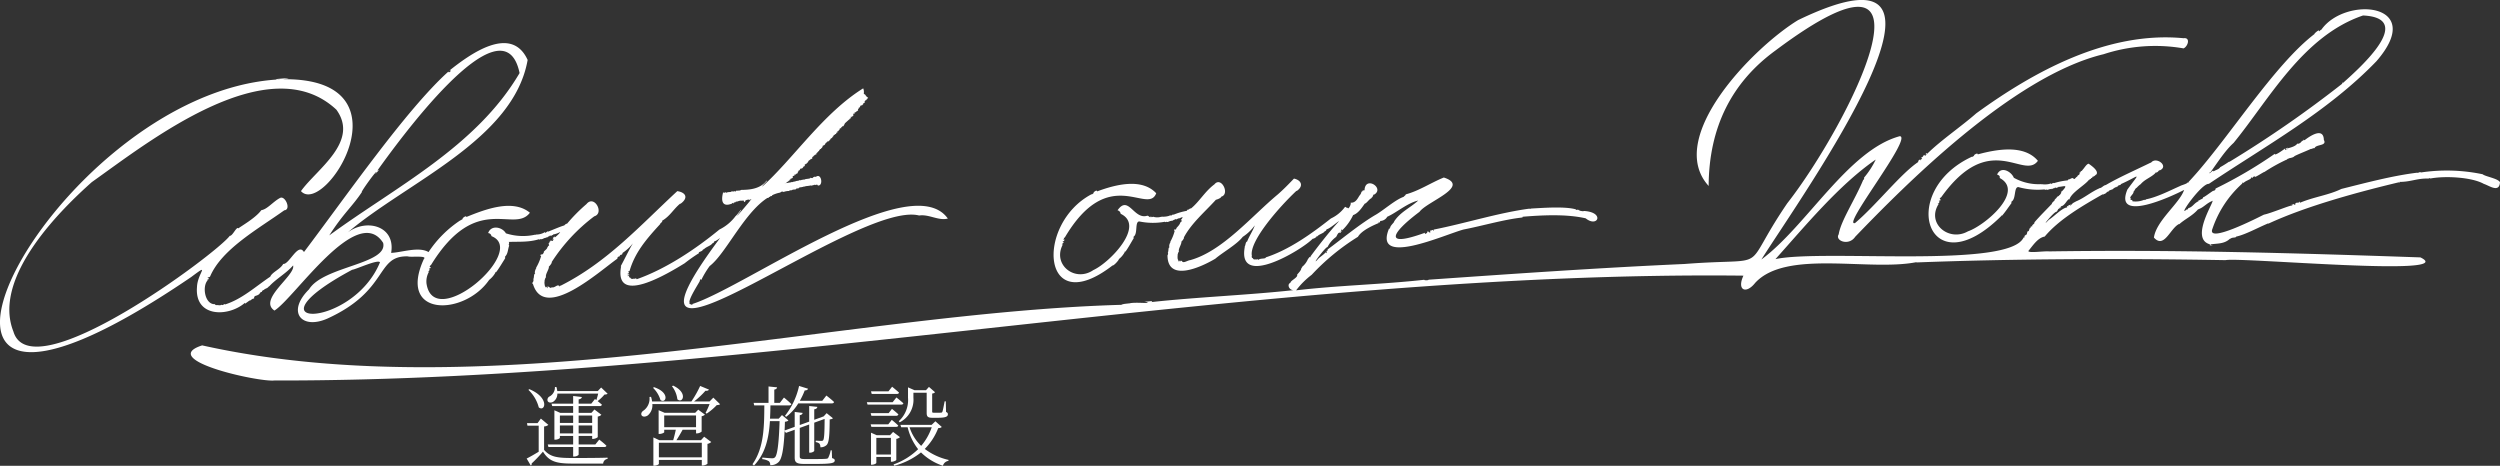
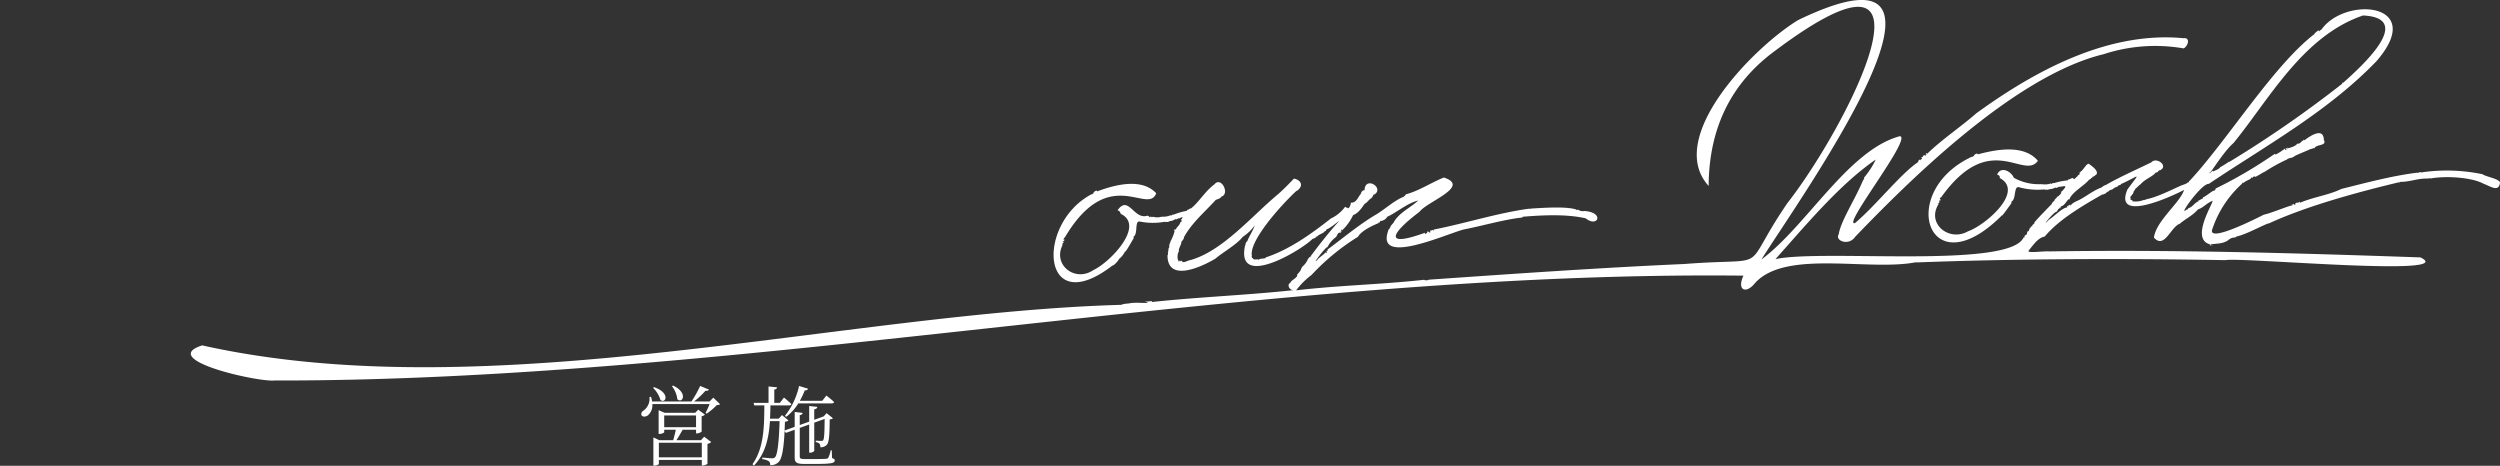
<svg xmlns="http://www.w3.org/2000/svg" width="573.231" height="106.797" viewBox="0 0 573.231 106.797">
  <rect x="0" y="0" width="573.231" height="106.797" fill="#333333" stroke="none" />
  <defs>
    <style>.cls-1{fill:#fff;}</style>
  </defs>
  <g id="レイヤー_2" data-name="レイヤー 2">
    <g id="like_a_family" data-name="like a family">
-       <path class="cls-1" d="M124.757,103.156c1.42,1.62,2.981,1.86,6.482,1.86,2.4,0,5.622,0,8.082-.08v.28a1.156,1.156,0,0,0-1.021,1.08h-7.041c-3.7,0-5.341-.46-6.761-2.74a31.2,31.2,0,0,1-2.6,2.72.374.374,0,0,1-.2.461l-.94-1.6c.661-.32,1.741-.94,2.76-1.56V97.6h-2.58l-.1-.58h2.419l.76-1.041,1.721,1.441a1.645,1.645,0,0,1-.981.36Zm-3.38-13.923c4.741,1.98,3.6,5.321,2.16,4.181a8.435,8.435,0,0,0-2.38-4.021Zm6.422,1.02a2.19,2.19,0,0,1-.941,1.86c-.46.281-1.1.281-1.3-.2a.864.864,0,0,1,.52-1.041,2.374,2.374,0,0,0,1.16-2.14h.34a4.475,4.475,0,0,1,.2.94h9.281l.78-.82,1.481,1.42c-.14.14-.341.18-.72.2a10.263,10.263,0,0,1-1.56,1.5c.32.259.679.56.98.819a.479.479,0,0,1-.52.321h-4.822v1.56H135.6l.7-.78,1.6,1.22a1.556,1.556,0,0,1-.84.4V100.2c-.019.14-.66.44-1.08.44h-.2v-.68h-3.1v1.96H136.5l.9-1.12a19.255,19.255,0,0,1,1.641,1.381c-.02.219-.22.32-.481.32h-5.881v1.72c0,.16-.519.46-1.019.46h-.24V102.5h-5.663l-.16-.581h5.823v-1.96h-3.041v.44c0,.12-.54.42-1.061.42h-.2V94.074l1.359.6h2.942v-1.56h-4.8l-.16-.56h4.961V90.793l2,.24c-.061.26-.221.46-.741.54v.981h2.9l.84-1.061.32.24c.141-.4.3-.98.42-1.48Zm.58,5.021v1.7h3.041v-1.7Zm3.041,4.1v-1.82h-3.041v1.82Zm1.259-4.1v1.7h3.1v-1.7Zm3.1,4.1v-1.82h-3.1v1.82Z" />
      <path class="cls-1" d="M165.121,92.694a1.32,1.32,0,0,1-.76.179,13.1,13.1,0,0,1-2.32,1.961l-.261-.16a19.61,19.61,0,0,0,.921-2.02H149.578a3.039,3.039,0,0,1-1.021,2.58c-.5.36-1.219.42-1.46-.04-.179-.42.08-.82.5-1.08a3.377,3.377,0,0,0,1.321-3.1l.359-.02a5.531,5.531,0,0,1,.24,1.061h9.022a24.394,24.394,0,0,0,2-3.561l2.02.84c-.1.2-.38.32-.8.26a18.445,18.445,0,0,1-2.62,2.461H162.7l.859-.881Zm-15.163-3.921c3.821,1.28,2.72,3.9,1.479,2.94a6.4,6.4,0,0,0-1.7-2.78Zm11.5,11.362,1.619,1.22a1.78,1.78,0,0,1-.86.42V106.3c-.019.14-.679.441-1.1.441h-.2v-1.281h-9.842v.9c0,.141-.561.421-1.08.421h-.18V100.3l1.38.64h3.161c.22-.74.459-1.7.6-2.4H152.3v.56c0,.12-.561.4-1.1.4h-.181V94.054l1.381.6h7l.7-.72,1.541,1.14a1.418,1.418,0,0,1-.759.36v3.521a1.779,1.779,0,0,1-1.082.42h-.2v-.84h-3.08c-.4.74-.961,1.7-1.42,2.4h5.621Zm-.541,4.721v-3.34h-9.842v3.34Zm-8.621-6.9h7.3v-2.7h-7.3Zm2.04-9.542c3.52,1.66,2.161,4.221.979,3.14a6.048,6.048,0,0,0-1.24-3Z" />
      <path class="cls-1" d="M190.781,105.036c.46.14.62.28.62.54,0,.6-.72.8-4.4.8h-2.6c-1.741,0-2.182-.339-2.182-1.46V98.535l-2,.72-.32-.4c-.2,4.141-.619,6.321-1.34,7.061a2.535,2.535,0,0,1-1.961.741,1.1,1.1,0,0,0-.3-.9,3.673,3.673,0,0,0-1.521-.48l.021-.36c.68.06,1.8.16,2.2.16a.851.851,0,0,0,.7-.22c.559-.54.9-3.34,1.059-8.3h-2.219c-.24,3.78-.981,7.4-3.661,10.2l-.34-.321c2.7-3.82,2.68-8.821,2.72-13.482h-2.32l-.14-.581h3.42v-3.76l1.96.2c-.039.26-.2.44-.639.52v3.04h1.28l.94-1.22s1.06.861,1.7,1.5c-.04.2-.26.3-.52.3h-4.281c-.02,1.02-.04,2.04-.1,3.04h2l.741-.82,1.48,1.22c-.141.181-.381.26-.8.32-.019.721-.039,1.381-.08,2l2.32-.84V94.454l1.821.22c-.039.26-.22.46-.66.52v2.261l2.161-.781v-3.58l1.88.2c-.06.28-.22.48-.72.56v2.4l2.1-.76.081-.04.66-.72,1.439,1.16c-.119.16-.34.22-.74.28-.02,4.021-.18,5.342-.719,5.882a1.974,1.974,0,0,1-1.421.5,1.267,1.267,0,0,0-.219-.84,1.574,1.574,0,0,0-.841-.341v-.339c.38.02.94.059,1.22.059.24,0,.361-.02.46-.119.26-.3.34-1.561.36-4.922l-2.38.861v6.441c0,.16-.5.44-.921.44h-.239V97.334l-2.161.781v6.541c0,.44.16.6,1.14.6h2.521c1.14,0,2.06-.02,2.36-.06.26-.02.381-.06.481-.18a5.839,5.839,0,0,0,.58-1.76h.259Zm-10.8-9.682a16.841,16.841,0,0,0,3.24-6.861l2.061.64c-.08.24-.34.4-.76.38a17.423,17.423,0,0,1-1.12,2.381h5.142l.939-1.2s1.1.84,1.761,1.48c-.06.221-.24.321-.521.321h-7.681a11.249,11.249,0,0,1-2.781,3.08Z" />
-       <path class="cls-1" d="M205.539,91.133s1,.781,1.6,1.341c-.059.22-.24.3-.519.3h-7.7l-.161-.56h5.921Zm-1.782,3.6.761-.98s.92.72,1.48,1.26a.478.478,0,0,1-.52.32H199.8l-.161-.6Zm-3.96,3.141-.161-.581h4.041l.8-1.02a18.584,18.584,0,0,1,1.481,1.3c-.04.2-.221.3-.481.3Zm.08-7.542-.161-.6h4l.84-1.06s.96.78,1.58,1.34c-.04.22-.24.32-.519.32Zm5.641,15.123c0,.12-.639.42-1.059.42h-.181v-1.1h-3.341v1.361c0,.139-.519.42-1.04.42h-.181V99.215l1.321.58h3.041l.7-.76,1.581,1.2a1.652,1.652,0,0,1-.841.4Zm-1.24-1.24V100.4h-3.341v3.821Zm11.663-6.322c-.16.181-.381.241-.82.281a13.678,13.678,0,0,1-3.081,4.761,14.186,14.186,0,0,0,5.461,2.52l-.04.22a1.562,1.562,0,0,0-1.26,1.121,12.9,12.9,0,0,1-5.022-3.061,16.669,16.669,0,0,1-6.14,3.061l-.16-.3a15.579,15.579,0,0,0,5.64-3.5,13.032,13.032,0,0,1-2.4-5.021h-1.481l-.179-.56h7.162l.859-.82Zm-9.863-1.319a6.539,6.539,0,0,0,2.121-5.4v-2.36l1.5.66h2.621l.68-.76,1.4,1.22a.97.97,0,0,1-.66.3v4.141c0,.2.04.26.4.26h.88a7.346,7.346,0,0,0,.78-.02c.161-.02.2-.04.281-.2.12-.3.319-1.38.52-2.4h.26l.06,2.44c.36.16.42.32.42.54,0,.54-.52.8-2.38.8H213.8c-1.121,0-1.32-.32-1.32-1.16V90.053h-3.041v1.12a5.82,5.82,0,0,1-3.14,5.661Zm2.48,1.4a10.265,10.265,0,0,0,2.661,4.261,13.076,13.076,0,0,0,2.421-4.261Z" />
-       <path class="cls-1" d="M43.836,63.525c4.575-3.418,1.45-.92,1.333,2.273-.585,7.062,7.261,6.9,10.989,3.637-.007.231.135.316.1.085.083.115.887-.666,1.189-.68l0,.089a1.083,1.083,0,0,1,.823-.486c-.072-.763.577-.536.9-.848.439-.088.387-.693.908-.669-.118-.208.428-.543.358-.375.4-.487.814-.306,1.269-.953l0,.089c1.555-1.728,3.929-3,5.5-4.823.627,2.265-8.1,7.8-4.277,10.348,4.673-2.917,19-24.8,24.925-15.518,1.173,4.894-13.739,5.345-16.983,10.643-5.23,5.161-1.772,9.376,4.237,6.695C89.268,66.549,86.1,58.547,93.534,58.787c.5.25,4.583-.269,3.657.6-6.169,13.44,9.284,13.06,14.964,4.795a5.737,5.737,0,0,0,1.478-1.733c-.168.005.112-.189.1-.015.726-.941,1.414-2.147,2.132-3.261-.31.074.2-.258-.117-.253.754-.773.628-1.47,1.015-2.655-.309-.086.2-.6-.144-.788,2.058-.108,4.574.13,6.963-.624.03.163.381.006.415-.059.271.235.771-.326,1.239-.264-.057-.088.281-.2.208-.03.023-.079.393-.413.51-.251-.087-.275.428-.231.513-.162-.045-.231.536-.156.3-.311a4.984,4.984,0,0,0,1.668-.58c-.042.363-1.754,1.735-1.162,1.128-.4-.223-.452.461-.626.654.276-.162.582-.563.219-.024-.2.748-.633-.2-.642.363-.346-.009-.148.549-.522.548.259.167.142.423.242.457-.434-.012-.21.479-.428.244.1.474-.667.874-.821,1.162.069.277-.44.866-.63.557-.117.163-.272.459.019.387A11.2,11.2,0,0,1,122.9,61.43l.109-.013c-.272.337-.531,1.209-.266,1.3-.448.092-.2.944-.485,1.318.019.02.223.185.01.194.281.22-.512.711-.066.882,2.611,8.653,15.35-3.015,19.365-5.806-.033-.409.205-.324.3-.52.261.187.205-.393.532-.353.5-.162.189-.3.413-.484a10.133,10.133,0,0,0,2.312-2.16c-1.048,1.776-1.829,3.494-2.815,5.279l.108-.012c-1.718,9.236,10.9,1.566,14.567-.691a37.122,37.122,0,0,1,3.289-2.32c-.238-.313.675-.346.792-.67.038.235.138-.506.268-.131.454-.648,1.814-.912,2.012-1.493.01.178.514-.243.418-.436.361.04,1-.523,1.344-.737-30.322,40.612,31.229-8.9,45.644-5.163,2.239-.348,4.419,1.256,6.58.7-8.329-11.815-46.346,15.655-58.544,19.58.087.48-1.094-.213-.639-.242-.554-.6,2.529-5.165,2.295-5.032.054-.2.247-.685.349-.2A20.075,20.075,0,0,1,162.724,61c4.281-3.244,9.363-15.681,16.227-16.852.019-.181.55-.3.712-.12a3.2,3.2,0,0,1,1.245-.234c-.024-.1.674-.262.624-.116.22-.42,1.184.024,1.051-.585.125.3.311.314.09,0,.2.021.191-.006.191.259.075-.16.086-.241.089,0a.689.689,0,0,1,.791-.392c-.009-.148.347.011.439-.2l0,.09c.1,0,.25-.26.269-.012.3-.278.97-.115,1.152-.32.1.317.287-.245.273.079-.039-.187.09.042.086-.094,0,.172.566-.074.533-.112.053.258.289-.228.452.07-.034-.066.609-.245.541.066,1.357.259.907-3.022-.444-1.955-.117-.14-.664,0-.705.3-.009-.11-.125-.111-.088,0-.047-.086-.4.022-.371-.254.1.515-1.146.273-1.5.6-.074-.1-.518,0-.534.114-.075-.274-.243.156-.272-.078.017.12-.187.128-.179.008-.315.3-.817.117-1.149.409-.062-.212-.645.254-.627.027-.094.085-.679.231-.8.125,0,.3-.51-.056-.529.2-.009-.112-.18.056-.183-.082-.111.13-.53.243-.667.121.04.076-.16.289-.131.094-.1.084-.284.333-.268.011.05.234-.121.242-.09,0-.012.23-.246-.085-.265.1-.082-.219-.123.217-.355.1,3.757-6.019,21.662-17.337,19.59-22.11C188.719,25.991,182,36.277,174.766,42.8c.079-.4,1.677-1.722.93-1.3-1.44,1.86-3.912,2.024-5.743,2.044-.418.27-.724.074-.977.222-.1-.194-.378.16-.35.194-.126.031-.176-.425-.18.008-.067-.262-.188-.022-.186-.171.032.193-.132.172-.09,0,.024.2-.256.107-.359.016-.116.381-.91.08-1.238.412-.111-.2-.227-.1-.273-.078.025-.183-.118.013-.085.093-.06-.1-.4-.145-.358.016,0-.125-.11-.237-.089,0-.427,1.722-.221,3.332,2.078,2.422.148-.3.179-.067.359-.016-.015-.415.569-.12.517-.471.348.183.729-.312,1.519-.155.267-.332.3.273.459.248.268.141.142-.532.257-.28.157-.188,1.03-.4.986-.042.179-.029-.01-.376.345-.283-.205.306-5.095,6.1-2.484,2.708.619-1.122-.95,1.124-1.117,1.126a10.241,10.241,0,0,1-3.729,3.119c-5.514,4.523-12.273,9.041-18.983,11.4.048-.251-.53-.217-.552-.034.035-.258-.519.118-.555-.131.052.217-.381-.088-.342-.252-.125.168-.4-.181-.241-.458-.268-.041-.336.528-.332-.059.194.044.527-.189.209-.219-.257.074-.214.141-.228-.169.692.054-.245-.665.412-.532,1.2-4.246,3.855-7.349,7.046-10.815-.222-.012.692-.558.4-.726,1.879-1.108,2.607-2.674,4.2-3.977l0,.1c1.974-1.411,1.228-2.644-.692-2.935-8.5,7.856-16.081,16.345-26.821,21.722-.193-.311-.012.21-.213.121-.351-.7-1.105.469-1.747.2-.444.505-.779-.622-.982.112.254-.041-.006.2-.109.013.061-.062.176-.449-.014-.29-.1.111-.452.567-.1.108-.152.461-.612-.711-.366-.736-.168.033-.181-.385-.019-.386-.219-.034.123-1.148.276-1.1-.238-.716.761-1.839.645-2.5.1.083.92-1.072.612-.944a40.846,40.846,0,0,1,9.8-10.548c2.371-.68,0-5.023-1.783-2.808a38.748,38.748,0,0,0-4.5,4.552c-.047-.2-.5.239-.608.356-.715.18-2.412.909-3.687,1.417-.067-.3-.782.615-.725.1a3.726,3.726,0,0,1-2.061.56c.014.114-.105.139-.1.015A12.745,12.745,0,0,1,116,53.5c-.813-1.449-3.4-2.013-4.073-.054a.818.818,0,0,1,.765.7c8.521,3.319-13.29,22.2-14.906,10.808a4.523,4.523,0,0,1,.595-2.686c-.82-.01.54-.052-.036-.712.5.023.232-.187.5-.342-.8.148.186-.672-.022-.445,10.409-16.934,19.011-7.132,22.679-11.992-3.884-3.2-10.171-.819-14.568.978,0-.405-.737.1-.92.4.408-.031-.368.259-.4.416l0-.089A25.572,25.572,0,0,0,98.26,57.8c-2.232-1.325-6.055.069-8.574.187,1.068-6.185-5.679-7.961-9.97-4.674C93.144,41.834,117.757,32.1,120.984,13.746,117.2,5.435,107.538,12.6,103.017,16.2c.9-.272-.261.762-.181.194C93.23,25,79.331,45.061,69.694,57.793c-1.337-2.277-3.382,2.879-4.756,2.726-.666,1.24-2.575,1.9-2.961,2.914-3.392,2.281-6.536,5.182-10.406,6.387.03-.332-.585.376-.751.033-.262.31-1.17-.017-1.309.149.02-.18-.223.01-.2-.261-2.332.162-3.033-4.084-1.678-5.489-.552-.153.287,0,.17-.365.288-.292-.208-.054-.2-.261.213-.1.312-.012.554-.2,2.679-6.333,11.1-10.956,17.027-15.207,1.656-.125.191-3.479-.983-2.827-1.583.837-2.926,2.609-4.283,2.793-1.331,1.848-4.866,3.793-5.249,4.182-.419-.563-1.354,1.807-1.986,1.7C49.865,58,7.169,89.841,3.078,76.024c-5.02-12.638,11.488-28.5,17.979-34.272,12.747-9.017,40.49-31.165,56.072-16.6,5.349,7.376-4.613,13.719-8.118,18.669,5.352,6.013,25.9-25.979-4.116-25.657,3.122-.4-.436-.171-1.647-.017.335.146.613-.036.943.049C11,20.818-38.614,119.665,43.836,63.525Zm43.294-3.38C80.74,75.679,55.355,75.5,80.742,61.859,81.6,61.776,86.658,59.4,87.13,60.145ZM75.492,53.98c3.308-5.134,5.2-6.514,7.5-9.961-.523.332,3.687-5.546,3.3-4.454-.975,1.193,1.424-1.377.172-.372,3.707-5.133,28.9-40.553,32.672-22.445C109.2,33.686,90.614,42.891,75.492,53.98Z" />
      <path class="cls-1" d="M79.536,62.485l-.095.006Z" />
      <path class="cls-1" d="M573.231,41.789c-.438-.88-3.384-1.3-3.966-1.829a40.057,40.057,0,0,0-14.17-.413l0-.09c.044.057-.574.058-.554.033.08.251-.226.222-.184.01.013.064-.1.277-.088.095-5.648.677-11.835,2.337-17.408,3.725-2.909,1.427-6.244,1.8-9.478,3.165,0-.119-.106-.113-.093,0,0-.054-.009-.211-.012-.267-.207.146-.258.143-.26.374-.106-.3-.99.009-.638.217-.27.156-.28.223-.466-.062.024.163-1.037.287-.265.285-.082.192-.247.047-.268.2l0-.089c-.662.073-4.823,1.794-6.289,2.077-1.3.641-13.28,6.8-11.788,3.214a24.474,24.474,0,0,1,6.844-10.366c-.1-.255.352-.282.276-.015.067-.51,1.906-.968,1.7-1.269.311-.268.194.11.461-.027-.221-.155.348-.321.358-.29.1-.236.009-.117.092-.006-.306.524,2.141-1.15,2.174-1.026a39.1,39.1,0,0,1,5.053-2.813l-.1-.083c.276.28.218-.211.55-.123-.051-.207,1.023-.147,1.405-.621.912-.478,2.52-1.083,3.765-1.66,0,.125.66-.28.827-.139.273-.968,2.933-.456,2.134-1.92-.091-3.056-3.34-.773-4.437.084-.513-.418-.09.561-.553.033-.026.324-.758.874-.8.675.067.16-.3.105-.277.016-.38.663-1.538.943-2.169,1.116-.245.66-.131-.013.079-.274a.748.748,0,0,1-.634.307c.513.406-.141.556-.092.006-.031.036-2.536,1.906-2.351,1.215a102.256,102.256,0,0,1-13.61,7.987c.11.294-.474.612-.441.474.014.126-.012.059-.046,0-.584.333-2.434,1.784-2.385,1.486.1.476-.544.392-.8.765,0-.2-.375.071-.265.286.016-.052-.469.026-.278.06-.788.43-1.081,1.2-2.061,1.424.061.387-.353.236-.446.385-1.994,1.726,3.561-6.155,5.192-5.96,12.906-8.677,27.185-16.463,38.426-28.121,11.644-13.4-7.173-15.022-12.625-7.234-.265.085-.325.277-.538.391.226-.809-1.622,1.006-.9.5-9.523,7.182-20.451,25-29.045,34.055.016.242-.1.238-.095,0-.216.432-1.353.64-1.816.9-2.236.988-5.25,2.556-7.811,3.052.026.1-.3.16-.282.09.011.123-.1.12-.094,0a5.15,5.15,0,0,1-2.739.361c.068-.344-.236-.25-.394-.358-.331-.349.366.034-.01-.27-.472-.34.934-1.192.6-1.616.2.212.386-.862.915-.9-.436.241.823-.906.732-.719.928-1.167,2.439-1.607,3.413-2.6-.3-.2.292.031.184-.18.153.153.547-.255.647-.45.09.325.081-.323.19,0,2.191-.96-.9-3.34-2.058-1.7l0-.089c-3.2,1.58-7.443,3.443-10.342,5.163-.543.044-1,.8-1.492.674l.1.044c-1.921.806-3.618,2.3-5.391,3.009-.491.3-.711.3-1.107.808-.62-.262.154.171-.279.179.068-.358-.338,0-.474,0,.3.46-.508-.24-.177.358-.131.084-.549.19-.28.089-1.285.426-2.763,2.063-3.929,2.786-2.217,2.358,1.18-1.919,1.78-1.842.234-.138.294-.923.83-.674-.108-.137-.349-.064-.3-.268.512.348.218,0,.373-.18-.047.227.4,0,.095,0-.269-.185.177,0-.006-.18.516.165,1.21-.945,1.515-1.344.1.2-.025-.162.141,0-.1-.07.007-.17.089-.135-.246-.09.127-.026.19-.045.479-1.595,3.546-3.24,4.481-4.488.056.238.157-.138.184-.179.223-.02.36-.018.274-.27.147.136.355-.037.37-.269.415.062.868-.663.836-.449.763-.872-1.308-2.2-1.708-2.512-.512-.023-1.123,1.191-1.557,1.526.223-.029-.2.212-.372.18.365.3-.365.225-.173.449.105.437-.514.418-.539.808-.206.036-.4.359-.644.538-.3.014-.314-.459-.563-.116-.025-.209-.485.16-.6.258.109-.379-.351.107-.4.173a14.61,14.61,0,0,0-3.174.649c-.039-.3-.79.49-.69-.019-.225.327-1.82.338-1.981.222,0,.125-.11.122-.1,0a11.647,11.647,0,0,1-6.39-1.455c-.581-1.44-2.948-2.76-3.836-.745.214.127.753.232.582.789,5.83,3.11-3.392,10.906-7.267,12.238-4.368,2.478-9.615-1.816-6.687-6.325-.673-.124.2-.036.107-.363.248-.229-.322-.2.008-.367.458.095.083-.19.4-.264-.755-.026.206-.646.009-.459,11.207-15.732,18.93-3.853,22.2-8.391-3.146-3.747-9.3-2.691-13.8-1.472.032-.416-.706-.022-.894.25.4-.117-.571.518-.4.266-17.344,8.01-10.135,30.357,6.737,13.572-.16-.027.122-.171.1,0,.753-.839,1.483-1.958,2.234-2.966-.3.022.2-.233-.093-.279,1.175-.477.541-3.408,1.647-3.349a16.2,16.2,0,0,0,6.015.528c.008.167.362.073.395.011.228.282.744-.2,1.186-.061,0-.251.014-.15.1,0,.092-.154.114-.246.1,0,.03-.081.4-.348.5-.169-.074-.294.428-.162.5-.079-.021-.24.519-.072.3-.268,1.2-.025,2.528-.745.925.969-.351.031-.061.64-.451.627.2.045-.19.394-.366.359.506.025-.617.3-.408.538-.149.092-.625.5-.5.629-.232.215-.719.551-.63.9l-.05-.087c-1.539,1.624-2.505,2.542-3.97,4.216.285.24-.914.732-.35.807-.256-.005-.164.006,0,.089-.275-.029-.224-.109-.375.091-.413-.053.151.435-.275.269-.211.347-.231.909-.448.718-.342.3-.124.985-.538.807.2.145-.1.114-.183.18.276.2-.269-.026.007.18-.2-.013.145.129-.187.089.084.021.141.429.007.18,0,.061-.029.061-.1,0-3.154,7.292-46.074,2.655-56.912,4.994,6.669-7.41,14.538-17.021,23-22.832a19.227,19.227,0,0,1-2.691,4.154c.062.2-.007.537-.16.456-1.9,4.594-5.153,9.413-5.647,12.537-.942,1.449,2.3,2.773,3.792.552,10.75-11.151,35.919-36.795,56.952-41.852a37.987,37.987,0,0,1,18.334-1.332c1.036-.479,1.628-2.568-.011-2.332-17.5-1.681-34.437,7.723-47.521,17.219-3.517,3.09-7.953,6.044-11.262,9.281-.269-.337-.064-.079-.358.015-.035.3.515-.159.1.265-.378.411-.263-.065-.449-.026-.233.2-.241.562-.606.519-.026.5.445-.17-.066.542-.191-.045.019.234-.172.188.05-.59-.943.508-.347.284-3.972,2.533-9.764,9.979-14.64,14.092-3.2.978,13.3-19.73,10.262-19.914-11.835,3.2-21.393,20.639-31.738,28.279,9.095-14.45,53.79-76.793,8.423-54.9-10.206,6.218-30.6,26.947-20.513,38.035.065-13.5,5.336-23.8,15.343-31.079C448.131-19.122,423.613,29,409.8,46.619c-11.151,16.377-2.815,12.3-23.6,13.914-19.87.887-39.541,2.274-58.632,3.6.028.163-.993.188-1,.018-9.6,1.066-19.484,1.271-29.378,2.421a18.382,18.382,0,0,1,3.569-3.561,51.559,51.559,0,0,1,10.612-8.716c.8-1.438,3.566-2.674,4.8-3.169-.094-.178-.095-.083-.012-.268.325.451.21-.04.351-.194a1.864,1.864,0,0,0,1.573-.966c2.075-.9,4.638-3.165,7.106-3.716-1.9,1.733-4.11,2.613-5.534,4.813.117.11-.662.749-.845,1.2-.114.457-.442.924-.175.1-4.248,9.435,12.6,1.686,16.979.52,4.131-.786,9.249-2.3,13.339-2.731.024-.251.234.244.171-.187,4.769-.392,10.114-.63,14.46.362,2.761,2.249,4.47-1.417-.432-1.687-.109.158-.753-.057-.9-.05-.1.077-.181-.5-.179.007-.075-.3-.236-.358-.18.008.026-.54-.637.018-.552-.335-2.514-.712-7.377-.347-10.415-.176.017.119-.186.129-.179.008-7.028.914-14.949,3.428-22.042,4.811.081.226.09.21-.077.272.006-.451-.4.049-.721-.058-.047.488.368.235-.069.452-.515-.082-.294-.679-.628.027.311-.134-.772.686-.447.019-9.85,3.589-7.62-.043-1.283-4.789,1.678-2.345,11.858-5.812,5.58-7.867-2.932,1.177-5.751,3.1-8.8,3.88l.092.085a6.159,6.159,0,0,0-.517.471c-1.866.645-4.509,2.994-6.284,4.042C311.856,51.3,307.429,55,304.411,57.2c.1.21-.149.448-.256.28.065.467.1.781-.164.366-.822.856-1.45,1.081-1.986,1.79-1.386,1.413,2.023-3.157,2.383-2.974a6.348,6.348,0,0,1,1.962-2.328c.3-.426.451-1.2,1.037-.941.194-.108-.2-.484.168-.278.219,0-.1-.165-.016-.357.164-.182.206-.3.183.082a11.825,11.825,0,0,0,2.539-3.52c1.2-.415,1.994-1.684,2.667-2.627.451-.068,1.081-1.164,1.562-1.235-.232-.074.213-.089.073-.361.029.418.256-.205.257-.281.05.066.169-.405.261-.19,2.444-1.455-1.916-4.334-2.2-1.16.11.357-.476.046-.438.286-.112.215-.219.174-.345.284.232-.009-.424.951-.329.732-.457.693-.9,1.793-2.078,1.706.175.531-.719,1.873-.674,1.017-.024.467-.413-.1-.615-.048a8.456,8.456,0,0,1-3.236,2.652c-4.364,3.441-9.577,7.192-14.936,8.92.06.42-1.466.109-1.7.631.056-.227-.458-.253-.482-.074.038-.241-.465.072-.487-.165.044.22-.331-.116-.3-.268-.111.167-.347-.218-.212-.455-.69-3.345,6.355-11.316,10.258-14.966l0,.093c1.7-1.164,1.053-2.514-.608-2.862-1.344,1.4-2.308,2.389-3.673,3.6-6.066,5.034-12.695,13.04-20.123,15.1-.667.07-1.653.863-1.909.174-.384-.11-.309.133-.369.3.026-.954-.351.16-.3-.174-.31-.213-.131-.039-.112-.368-.066.23-.325-.513-.116-.461-.146.018-.164-.377-.017-.373-.189-.113.1-1.029.241-1.034-.21-.688.666-1.712.566-2.354.085.093.8-.943.537-.86,1.716-3.3,4.942-6,7.375-8.7.282-.048,1.221-.4,1.214-.7,2.08-.544.025-4.773-1.563-2.822-2.17,1.6-3.491,4.035-5.411,5.562-.039-.212-.459.2-.562.308.078-.394-.334.135-.376.2a13.848,13.848,0,0,0-3.044.9c-.058-.3-.737.556-.674.034-.177.343-1.764.485-1.913.377.014.126-.1.13-.1.006a3.1,3.1,0,0,1-2.03.01c.028.126-.226.091-.38.112.017-.172-.066-.456-.1-.088-.193.333-.438-.252-.786-.239-3.114,1.009-4.307-4.868-6.832-1.236a.932.932,0,0,1,.719.8c5.719,2.734-2.529,11.2-6.257,12.9-4.216,2.894-9.481-1.247-6.99-5.889-.594.043.086-.182.168-.474.019-.114-.432-.151-.111-.274.458.058.065-.2.37-.3-.189-.169-.326.128-.3-.171.121-.008.168-.255.081-.284.144.005.424-.192.193-.011,10.106-17.171,19.058-5.1,21-10.207-3.3-3.53-9.258-2.025-13.554-.427,0-.425-.69.034-.853.323.378-.155-.521.575-.37.3C237.368,51.3,238.676,73.569,255.1,60.869c.229.126,1.438-1.174,1.466-1.474a5.02,5.02,0,0,0,1.36-1.653c-.158-.019.107-.182.1,0,.675-.918,1.3-2.1,1.954-3.178-.288.049.182-.252-.111-.274,1.114-.576.262-3.471,1.355-3.517a15.323,15.323,0,0,0,5.9.071c.019.169.359.043.385-.019.239.268.708-.259,1.152-.153-.022-.249,0-.16.1-.006.08-.165.093-.252.1,0,.023-.086.37-.384.472-.21-.1-.289.4-.2.476-.118-.039-.241.5-.112.274-.294.379.161.6-.23,1.148-.245-.046-.151-.189.522-.455.538.216.167.128.412.212.457-.365-.007-.275.433-.375.2-.016.465-.635,1.01-.9,1.341.1.219-.33.441-.373.2-.1.15-.239.415.016.373a10.309,10.309,0,0,1-1.037,2.557l.1,0c-.247.325-.463,1.1-.234,1.222-.4.077-.165.888-.424,1.228.017.015.195.192.009.185.109,0,0,.547-.171.474l.1,0c.03,6.254,7.807,2.627,10.958.748,1.74-1.489,4.921-3.242,6.293-5.015a10.213,10.213,0,0,0,2.759-2.632c-.27.926-1.379,2.674-1.752,3.708-.435.075-.321,1.08-.62,1.144l.1,0c-1.92,9.8,13.055.8,15.543-1.773a1.46,1.46,0,0,0,.8-.4c.039.238.107-.474.234-.107.387-.573,1.611-.762,1.763-1.283,0,.178.456-.21.366-.389.7-.015,3.21-2.313,2.793-1.75-2.125,2.295-4.771,5.708-6.472,8,.175.261-.248.08-.351.194.089.247.024.127-.168.278a4.657,4.657,0,0,1-1.44,1.945l.089,0c0,.061-.026.062-.089,0,.124.089-.109.3-.085.093-.055.719-.595,1.117-1.006,1.659.275.634-1.536,1.321-1.534,1.861-.792.283-.393,1.636.7,1.674-10.211,1.122-22.39,1.611-32.59,2.739.772-.489-.878.017-1.672-.166,2.752.732-1.855.06-3.326.456-.913.075-2.967.333-.992.313C193.875,71.5,112.533,93.968,46.35,79.194,36.09,82.5,59.239,87.643,62.9,87.244c108.386.207,226.2-25.263,336.858-24.04-1.562,3.346.587,4.317,2.674,1.678,7.111-7.789,26.315-2.565,37.143-4.8-.548.006.209.1-.332.1,22.126-.848,46.946-.964,71.053-.531,3.3-.739,54.076,3.931,44.692-.632-28.938-1-56.537-1.806-85.112-1.373-1.323-.113-4.648.442-4.8-.084,1.039-1.24,2.148-3.036,3.766-3.322,3.293-3.962,8.822-7.146,13.3-9.7,0,.185.278,0,.281-.089.325.216,1.017-1.007.938-.271.025-.557.567-.571,1.11-.809-.04-.032.629-.551.837-.448.014-.14.134-.193.281-.09-.145-.413.774-.328.735-.629,4.352-1.94,4.606-3.028,1.472,1.256-3.228,7.8,10.329,1.5,13.007.082-1.03,3.083-6.4,7.059-6.923,10.933,2.36,2.649,3.716-2.134,5.781-3.125l0,.089c1.4-1.283,3.018-1.891,4.376-3.489.007.111.13.109.093-.006.989-.277,1.857-1.352,2.972-1.792,1.519-1.225-5.441,8.628-.3,9.888-.464.224.439.309.561.146a.5.5,0,0,1-.561-.146c1.652-.251,3.225-.053,4.564-1.348l0,.089c.518-.483,1.276-.157,1.364-.528,2.082-.438,4.867-1.991,7.356-3.04l0,.089c8.739-4.071,20.886-7.332,29.916-9.492.191.082.172.328.18-.1,2.717,0,4.01-.867,6.719-.758-.074-.224.292.013.272-.107-.022.189.089-.047.1.084,3.513-.651,9.566-.291,12.265,1.245C570.747,42.54,573.058,44.319,573.231,41.789ZM506.81,39.541c1.638-2.243,3.378-5.012,5.34-6.775C520.23,22.9,528,8.241,541.832,3.549c12.092.591-.646,11.936-4.671,15.529.009-.335-.215-.124-.088.1a261.84,261.84,0,0,1-25.931,17.957l0-.089a23.656,23.656,0,0,1-2.069,1.29c-.315.534-1.085.627-1.528.988-.081-.526-.633.358-.907.412C506.6,39.572,506.652,39.527,506.81,39.541Z" />
-       <polygon class="cls-1" points="184.714 35.002 184.714 35.002 184.691 34.875 184.714 35.002" />
-       <path class="cls-1" d="M199.052,22.394c-.011-.007-.023-.01-.034-.017a1.431,1.431,0,0,1-.534-.519,1.361,1.361,0,0,1-.1-.157c-.223-.132-.457-.249-.677-.387-.034-.021-.059-.051-.091-.074l.013.05-.235.055-.085.156-.118.028.033.128-.117.027c.021.086-.009.137-.086.155a.332.332,0,0,0-.2.184l-.118.028.066.255-.118.028-.118.028.033.128-.236.055.033.128-.117.028c-.057.1-.091.135-.1.092s-.046-.011-.1.091l-.118.028.066.255-.117.028c-.08.019-.107.072-.086.156l-.085.155-.032-.127-.118.027c.022.086-.008.137-.085.156.022.086-.085.155-.321.211l.033.128-.117.027.033.128c.022.086-.008.138-.085.156l.032.127-.118.028a.832.832,0,0,1-.32.211l-.117.028.032.128-.118.028a.328.328,0,0,1-.2.183l-.117.028-.051.283c-.08.019-.107.072-.086.156-.1-.066-.139-.056-.117.027s-.019.1-.118.028l-.118.028c.022.086-.008.137-.085.156l-.118.027c.022.086-.007.138-.085.156.045.171.015.223-.085.155s-.128-.014-.084.156l-.042.076c-.013-.032-.022-.059-.036-.092l-.094.143-.116.018c.005.026-.014.044-.026.064l-.007,0,0,.01a.266.266,0,0,1-.181.085l-.094.143c-.052.008-.07.063-.074.14a.113.113,0,0,0-.026.116l0,.017-.091.014.018.094a.213.213,0,0,0,0,.033l-.347.051.023.125-.117.018.023.126.023.126c.016.085-.017.132-.093.144l-.141-.109.023.126.023.125-.233.035.023.127-.117.017.023.126-.117.017-.116.017.023.126-.117.018c-.079.011-.1.1-.071.269l-.117.018c.016.084-.017.131-.094.142s-.094.037-.047.072.03.061-.047.072c.016.085,0,.109-.046.072s-.063-.011-.047.072l-.234.034.046.252c-.079.012-.109.061-.094.143l-.117.018-.35.051-.117.018.14.108c-.079.012-.109.062-.094.144l-.117.017c.015.085,0,.109-.047.072s-.062-.011-.047.072l-.117.017a.368.368,0,0,1-.07.269l-.117.018c.015.084,0,.109-.047.071s-.062-.011-.047.072l-.117.017-.094.143-.093.144-.118.017.047.252-.117.017c-.079.012-.095.037-.047.073s.03.06-.047.071l-.117.017c.015.085-.086.187-.305.3-.078.012-.108.061-.093.144l-.117.017a.365.365,0,0,1-.071.269l-.117.017.023.127-.234.034.024.127a.317.317,0,0,0-.211.16c-.078.012-.091.058-.036.134s.042.124-.035.135c.016.085-.024.091-.117.018l-.116.017.022.126-.116.017-.117.017.023.127-.117.017-.094.143-.233.034c-.079.012-.109.061-.094.144a.376.376,0,0,1-.071.27l-.117.017.023.126-.234.034.023.127c-.093-.072-.131-.066-.116.017l-.095.143-.116.017.046.253-.117.017.023.126c-.172-.059-.253-.069-.245-.028s-.029.069-.1.08l-.094.143-.094.144-.233.034.022.126-.116.017-.094.144.022.126-.094.144-.116.017-.117.017c-.078.012-.109.06-.094.143l-.116.017.022.127-.116.017-.117.017.045.252-.233.035-.093.143-.117.018.022.126-.116.017c.015.085-.018.132-.095.143a.323.323,0,0,0-.21.161l-.117.017.046.252-.116.017-.117.018.023.126-.234.035.023.126-.117.017q-.094.144-.1.081c-.008-.042-.044-.014-.106.079l-.116.018.046.252-.117.017c-.079.012-.109.061-.094.143l-.094.144-.023-.126-.116.017c.015.085-.018.132-.095.143.016.085-.093.144-.327.179l.023.125-.116.018.022.125c.016.085-.017.133-.094.144l.023.126-.117.017a.808.808,0,0,1-.327.178l-.117.017.023.126-.117.018a.319.319,0,0,1-.21.161l-.117.017-.071.27c-.078.011-.109.06-.094.143-.093-.072-.132-.066-.117.017s-.024.09-.116.017l-.117.018c.015.084-.017.131-.094.143l-.117.017c.016.085-.017.132-.094.143.031.17,0,.217-.093.144s-.125-.024-.094.143l-.094.143-.117.018-.117.017.023.126-.116.018.023.126-.234.034c-.079.012-.109.06-.094.143.031.17.018.214-.035.135s-.067-.033-.036.135l-.117.017c-.157.023-.226.078-.21.161l-.117.017-.117.017-.422.322c-.078.011-.108.06-.093.143s-.018.132-.094.144-.113.038-.106.079-.066.075-.221.1l-.117.017.023.126-.117.018.023.126-.117.017-.117.018-.234.034.023.126-.139-.109.023.126-.117.018c.03.169.006.258-.071.269l-.233.035.023.126-.117.017-.094.143-.117.018c-.078.011-.109.06-.094.143l-.117.017-.116.017-.118.018c.032.169.007.258-.07.269.016.085-.018.132-.094.143l-.234.035-.116.017.023.127-.118.017-.093.143-.015,0c.019.01.039.016.058.026a2.8,2.8,0,0,1,1.245,1.256.637.637,0,0,1,.249-.088l.118-.017.116-.018.117-.017c-.015-.083.054-.137.211-.16l-.023-.126.117-.018.117-.017.116-.017c.155-.023.223-.1.2-.224s.02-.11.129.046l-.046-.253.117-.017.094-.143.116-.017.234-.035-.023-.126.117-.017-.023-.126c.092.073.132.067.116-.018.077-.011.179-.111.305-.3l.117-.017c.077-.011.109-.058.094-.143l.117-.018.093-.143.117-.017.094-.143.117-.018.117-.017-.023-.126.117-.018-.023-.125.21-.161c.062-.094.1-.122.105-.08s.043.016.106-.081l.116-.017-.023-.126.118-.017-.023-.126,1.053-.8.116-.017-.023-.126.234-.034-.046-.252.163.234-.046-.252.117-.017-.14-.109.117-.017.023.126c.077-.011.109-.059.094-.144l.233-.034.094-.144.117-.017-.023-.126-.046-.252.117-.018.117-.017.117-.017.093-.143c-.172-.06-.18-.1-.023-.126l.141.109-.024-.127.117-.017.117-.017-.023-.126.233-.035-.022-.126c.015.085.041.124.081.118s.051-.05.035-.135l.117-.017-.046-.253L183,39.4c-.015-.082,0-.107.047-.072s.055-.028.024-.2l.234-.035c-.015-.082.015-.131.094-.143l.07-.27.046.253c-.031-.168-.008-.258.071-.27l.233-.034.117-.018.094-.143.117-.017-.023-.126c.077-.012.109-.059.094-.144l.233-.034-.023-.126c.093.073.133.067.117-.017l-.046-.253.117-.017.094-.143.234-.035c-.015-.083.015-.132.093-.143l-.023-.126.14.108-.023-.126.117-.017-.023-.126.117-.017c-.03-.168.031-.264.188-.287l.093-.143.117-.017c.077-.012.11-.059.094-.144s.062-.094.234-.035l.094-.143.116-.017-.046-.252-.023-.127.14.11c-.015-.083.016-.133.094-.144.156-.023.148-.064-.023-.126l.234-.034c-.172-.06-.215-.076-.128-.047s.12.005.105-.08l.117-.017.117-.017-.024-.126.14.108c-.094-.071-.1-.114-.023-.126l.234-.034-.046-.252.117-.017.117-.018c-.094-.071-.1-.115-.023-.126l.117-.018-.024-.125.117-.017-.023-.127.234-.034c.046-.179.079-.226.094-.143s.008.042-.023-.127c.076-.011.113-.037.1-.08s.027-.069.105-.08c-.015-.083.02-.11.106-.081s.12.005.1-.08l.094-.143.117-.017-.023-.127.117-.017.07-.27c-.015-.082.054-.137.211-.16a.316.316,0,0,0,.211-.161l.117-.017-.023-.126.116-.017c-.03-.168.031-.263.188-.287l.094-.144.116-.017-.022-.126.116-.017.234-.035.094-.143.116-.017c-.015-.083.016-.132.094-.143l-.022-.127.139.109-.045-.252.233-.034-.023-.126.117-.018c.077-.011.109-.059.093-.143l.117-.017-.022-.127c.154-.023.218-.117.187-.286l.117-.018.094-.143.116-.017c.077-.011.094-.034.047-.072s-.031-.06.047-.071l.234-.035-.023-.126c-.014-.083.024-.088.117-.018l-.023-.126c.077-.011.1-.1.071-.269.031.17.064.25.1.244s.044-.092.013-.261l.117-.018-.14-.108c.171.062.252.072.245.028s.027-.068.105-.08l-.023-.126.117-.017c-.015-.083,0-.108.047-.072s.062.013.047-.072l.071-.269.35-.052-.023-.126c-.014-.083.016-.132.094-.144l.117-.017-.023-.126.234-.034.116-.018-.023-.126.117-.017a1.011,1.011,0,0,1-.016-.15l.118-.027-.033-.128.118-.028-.033-.127L194.7,27.4l.117-.027-.033-.128.236-.055-.066-.256.184.228-.066-.256.117-.027-.15-.1.117-.027.033.128c.078-.019.108-.07.086-.156l.235-.055.085-.156.118-.028-.1-.384.118-.027.118-.028.117-.028.085-.155c-.18-.047-.191-.091-.033-.128l.151.1-.033-.128.118-.027.117-.029-.033-.127.236-.056-.033-.128c.022.087.052.124.092.114s.048-.055.026-.141l.118-.028-.066-.256.118-.027c-.021-.084-.009-.111.042-.078s.054-.034.01-.206l.236-.055c-.022-.084.006-.137.085-.156l.051-.283.066.256c-.044-.17-.027-.265.052-.284l.235-.055.119-.028.084-.156.118-.027L197.9,23.8c.078-.019.107-.069.085-.156l.235-.055-.033-.128c.1.068.141.058.118-.028l-.065-.255.118-.028.085-.155.235-.056c-.022-.084.006-.137.084-.156l-.032-.127.15.1-.032-.127.117-.028-.032-.128.117-.028C199.044,22.424,199.054,22.413,199.052,22.394Z" />
    </g>
  </g>
</svg>